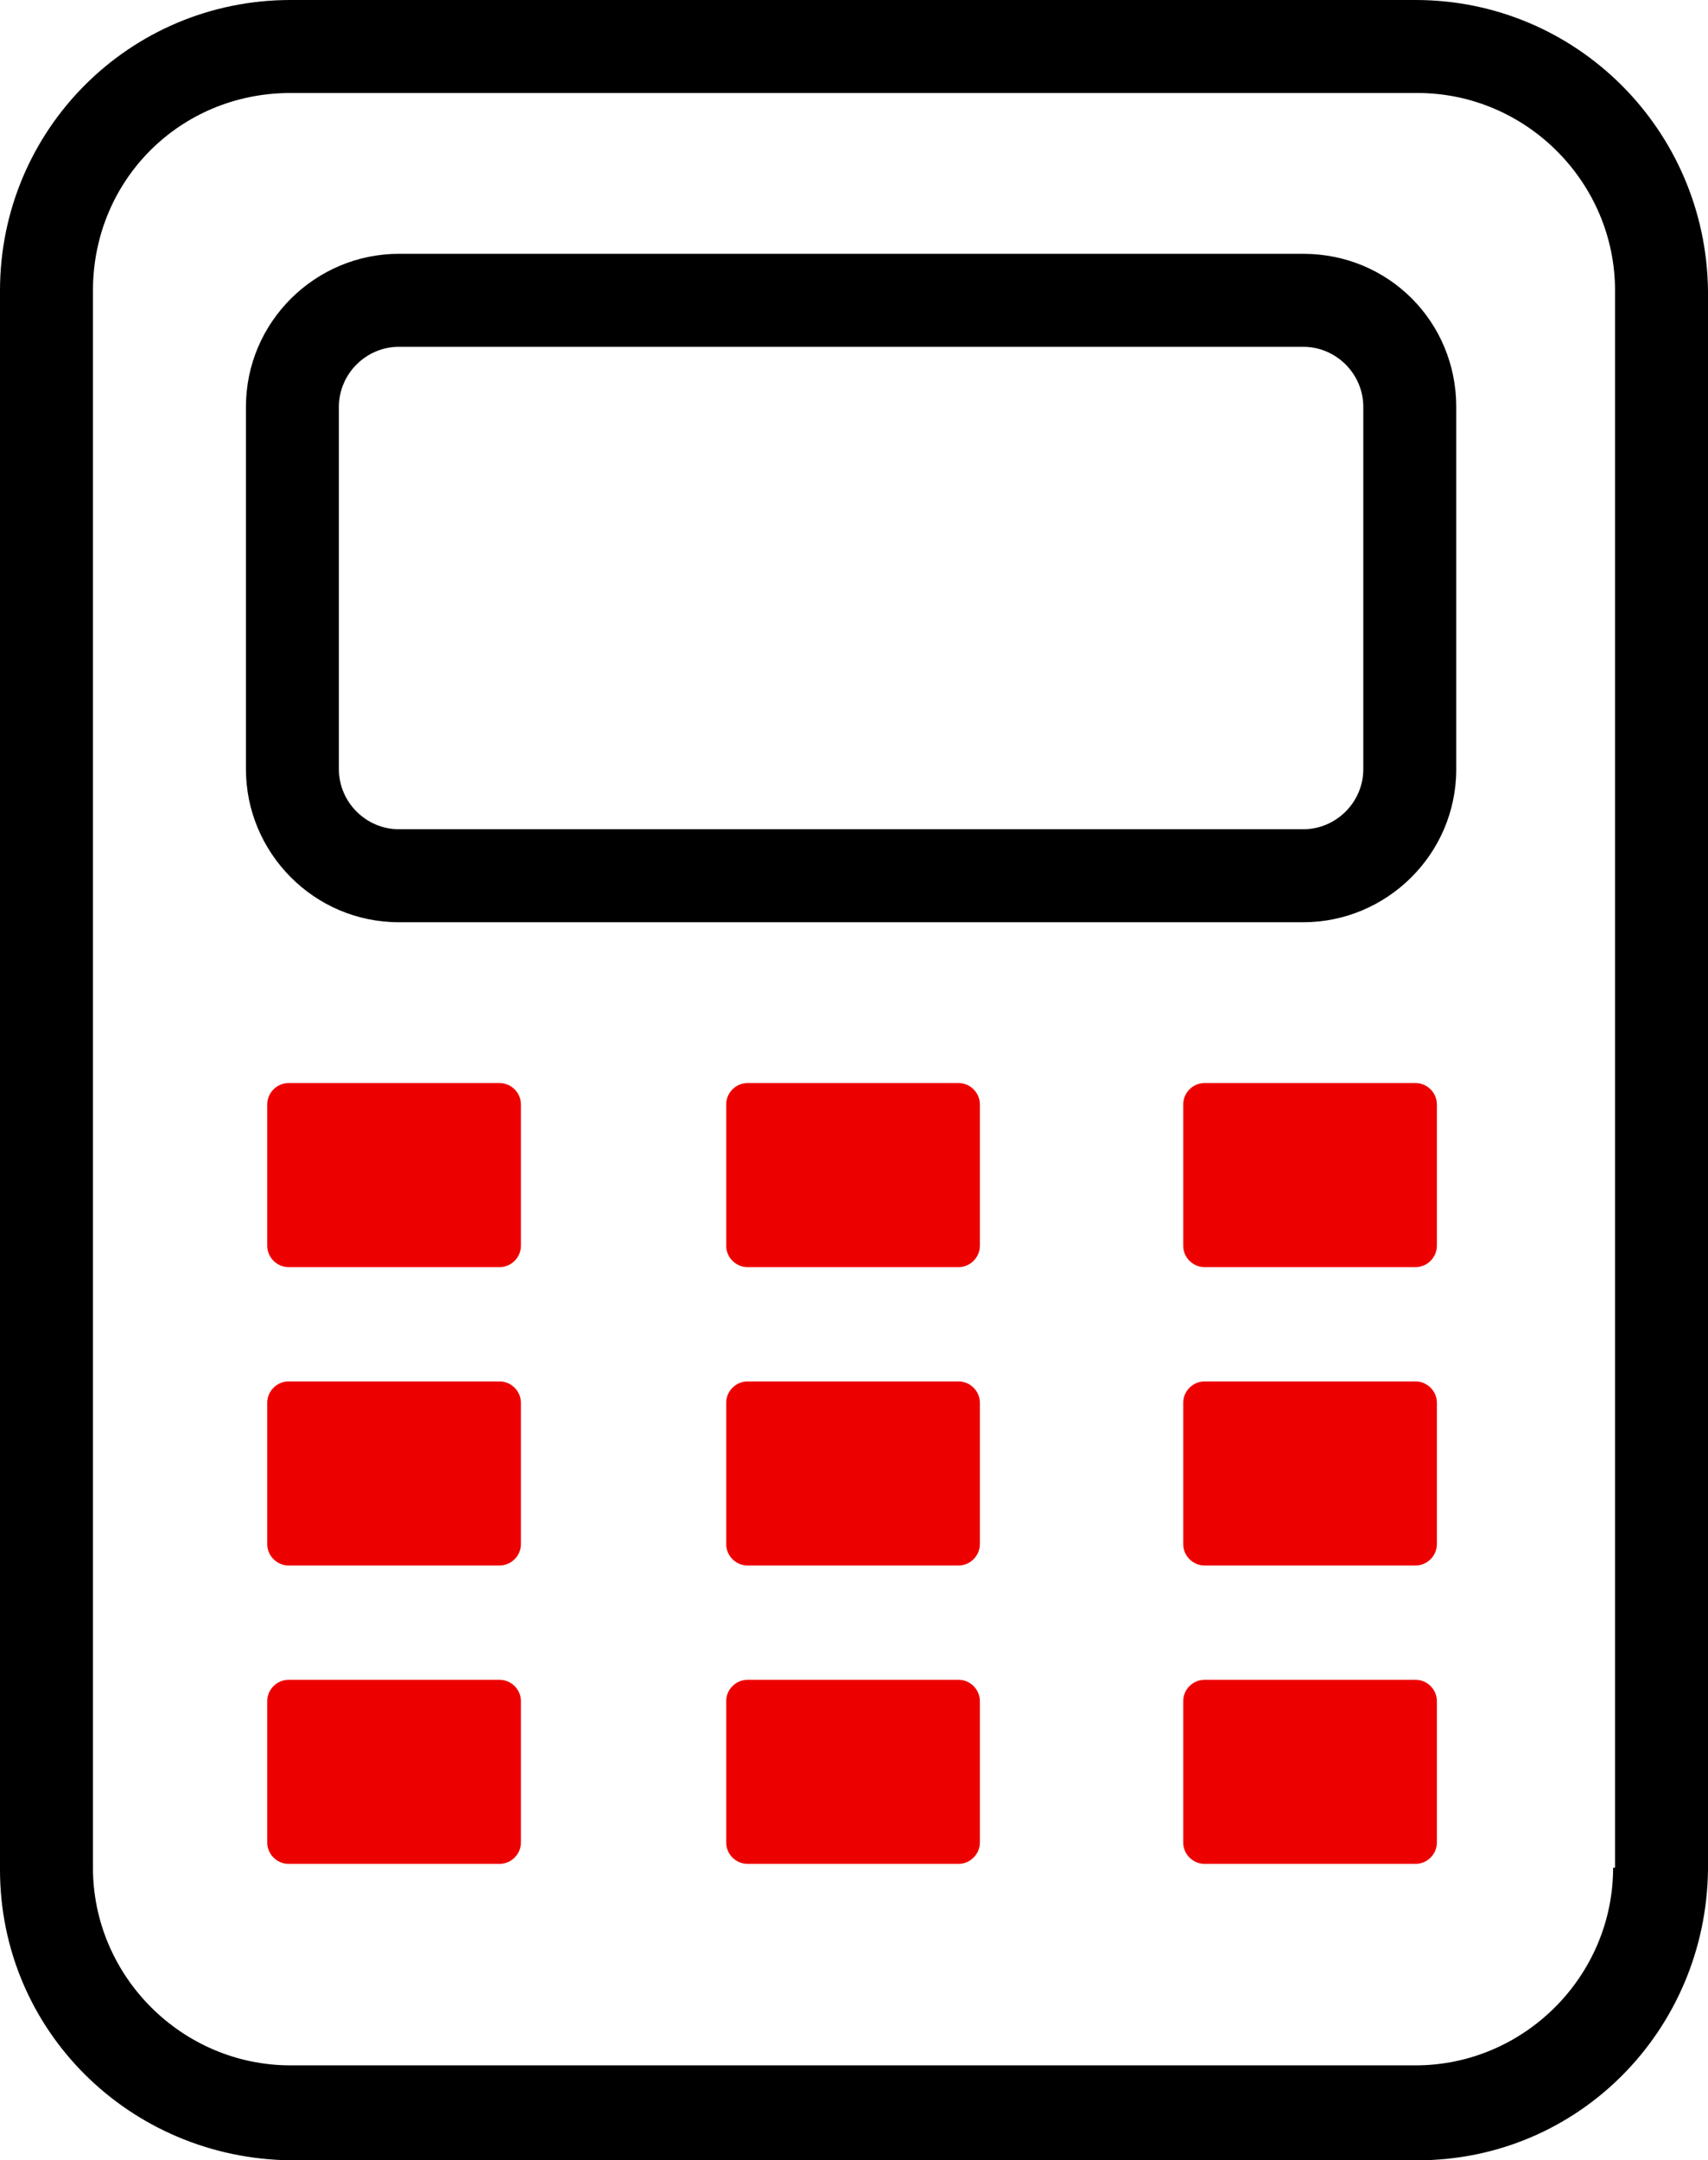
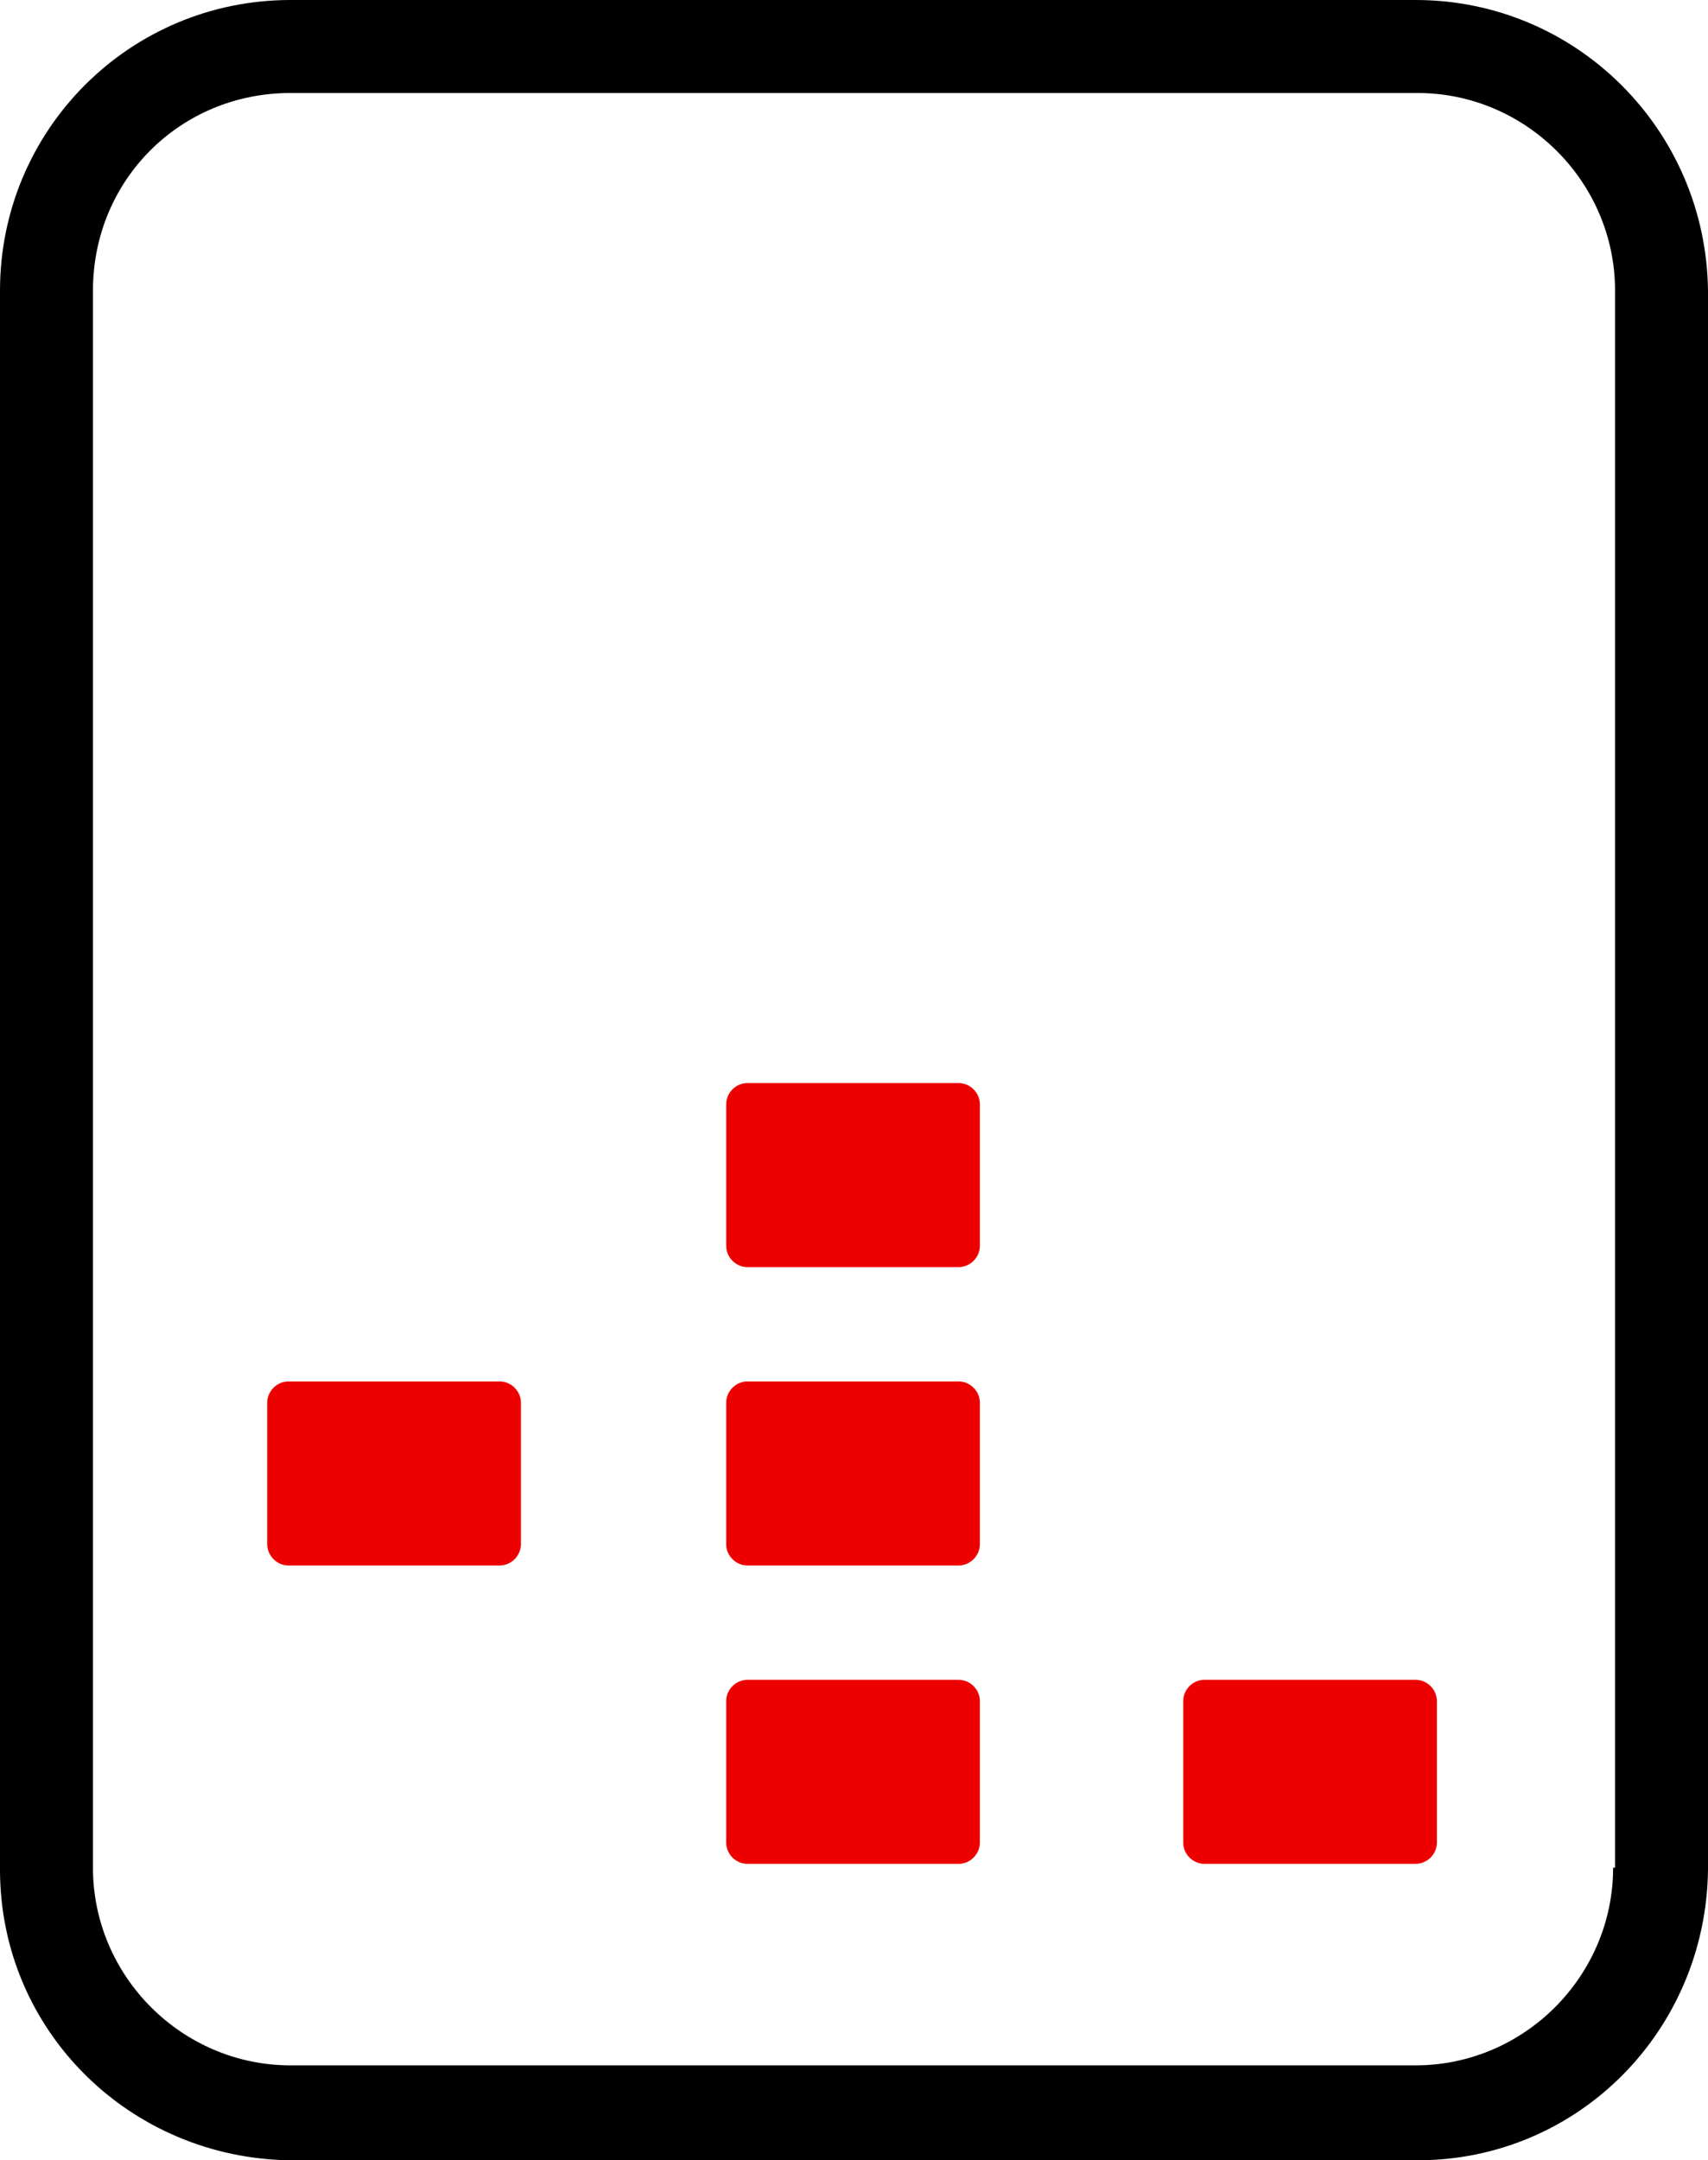
<svg xmlns="http://www.w3.org/2000/svg" id="Layer_1" data-name="Layer 1" viewBox="0 0 88.2 111.5">
  <defs>
    <style>
      .cls-1 {
        fill: #ed0000;
      }
    </style>
  </defs>
  <g id="Groupe_16507" data-name="Groupe 16507">
    <path id="Tracé_56367" data-name="Tracé 56367" d="m73.1,0H15C6.7,0,0,6.7,0,15v81.5c0,8.3,6.7,14.9,15,15h58.2c8.3,0,14.9-6.7,15-15V15c-.1-8.3-6.8-15-15.1-15Zm10.2,96.4c0,5.6-4.6,10.2-10.2,10.2H15c-5.6,0-10.2-4.6-10.2-10.2V15c0-5.7,4.5-10.2,10.2-10.2h58.2c5.6,0,10.2,4.6,10.2,10.2v81.4h-.1Z" />
-     <path id="Tracé_56368" data-name="Tracé 56368" d="m67.3,13.1H20.6c-4.3,0-7.9,3.5-7.9,7.9v18.7c0,4.3,3.5,7.9,7.9,7.9h46.7c4.3,0,7.9-3.5,7.9-7.9v-18.7c0-4.4-3.5-7.9-7.9-7.9Zm3.1,26.6c0,1.7-1.4,3.1-3.1,3.1H20.6c-1.7,0-3.1-1.4-3.1-3.1v-18.7c0-1.7,1.4-3.1,3.1-3.1h46.7c1.7,0,3.1,1.4,3.1,3.1v18.7Z" />
-     <path id="Rectangle_3167" data-name="Rectangle 3167" class="cls-1" d="m14.9,55.9h10.9c.6,0,1.1.5,1.1,1.1v7.3c0,.6-.5,1.1-1.1,1.1h-10.9c-.6,0-1.1-.5-1.1-1.1v-7.3c0-.6.5-1.1,1.1-1.1Z" />
    <path id="Rectangle_3168" data-name="Rectangle 3168" class="cls-1" d="m38.6,55.9h10.9c.6,0,1.1.5,1.1,1.1v7.3c0,.6-.5,1.1-1.1,1.1h-10.9c-.6,0-1.1-.5-1.1-1.1v-7.3c0-.6.5-1.1,1.1-1.1Z" />
-     <path id="Rectangle_3169" data-name="Rectangle 3169" class="cls-1" d="m62.2,55.9h10.9c.6,0,1.1.5,1.1,1.1v7.3c0,.6-.5,1.1-1.1,1.1h-10.9c-.6,0-1.1-.5-1.1-1.1v-7.3c0-.6.5-1.1,1.1-1.1Z" />
    <path id="Rectangle_3170" data-name="Rectangle 3170" class="cls-1" d="m14.9,71.3h10.9c.6,0,1.1.5,1.1,1.1v7.3c0,.6-.5,1.1-1.1,1.1h-10.9c-.6,0-1.1-.5-1.1-1.1v-7.3c0-.6.5-1.1,1.1-1.1Z" />
    <path id="Rectangle_3171" data-name="Rectangle 3171" class="cls-1" d="m38.6,71.3h10.9c.6,0,1.1.5,1.1,1.1v7.3c0,.6-.5,1.1-1.1,1.1h-10.9c-.6,0-1.1-.5-1.1-1.1v-7.3c0-.6.5-1.1,1.1-1.1Z" />
-     <path id="Rectangle_3172" data-name="Rectangle 3172" class="cls-1" d="m62.2,71.3h10.9c.6,0,1.1.5,1.1,1.1v7.3c0,.6-.5,1.1-1.1,1.1h-10.9c-.6,0-1.1-.5-1.1-1.1v-7.3c0-.6.5-1.1,1.1-1.1Z" />
-     <path id="Rectangle_3173" data-name="Rectangle 3173" class="cls-1" d="m14.9,86.7h10.9c.6,0,1.1.5,1.1,1.1v7.3c0,.6-.5,1.1-1.1,1.1h-10.9c-.6,0-1.1-.5-1.1-1.1v-7.3c0-.6.5-1.1,1.1-1.1Z" />
    <path id="Rectangle_3174" data-name="Rectangle 3174" class="cls-1" d="m38.6,86.7h10.9c.6,0,1.1.5,1.1,1.1v7.3c0,.6-.5,1.1-1.1,1.1h-10.9c-.6,0-1.1-.5-1.1-1.1v-7.3c0-.6.5-1.1,1.1-1.1Z" />
    <path id="Rectangle_3175" data-name="Rectangle 3175" class="cls-1" d="m62.2,86.7h10.9c.6,0,1.1.5,1.1,1.1v7.3c0,.6-.5,1.1-1.1,1.1h-10.9c-.6,0-1.1-.5-1.1-1.1v-7.3c0-.6.5-1.1,1.1-1.1Z" />
  </g>
</svg>